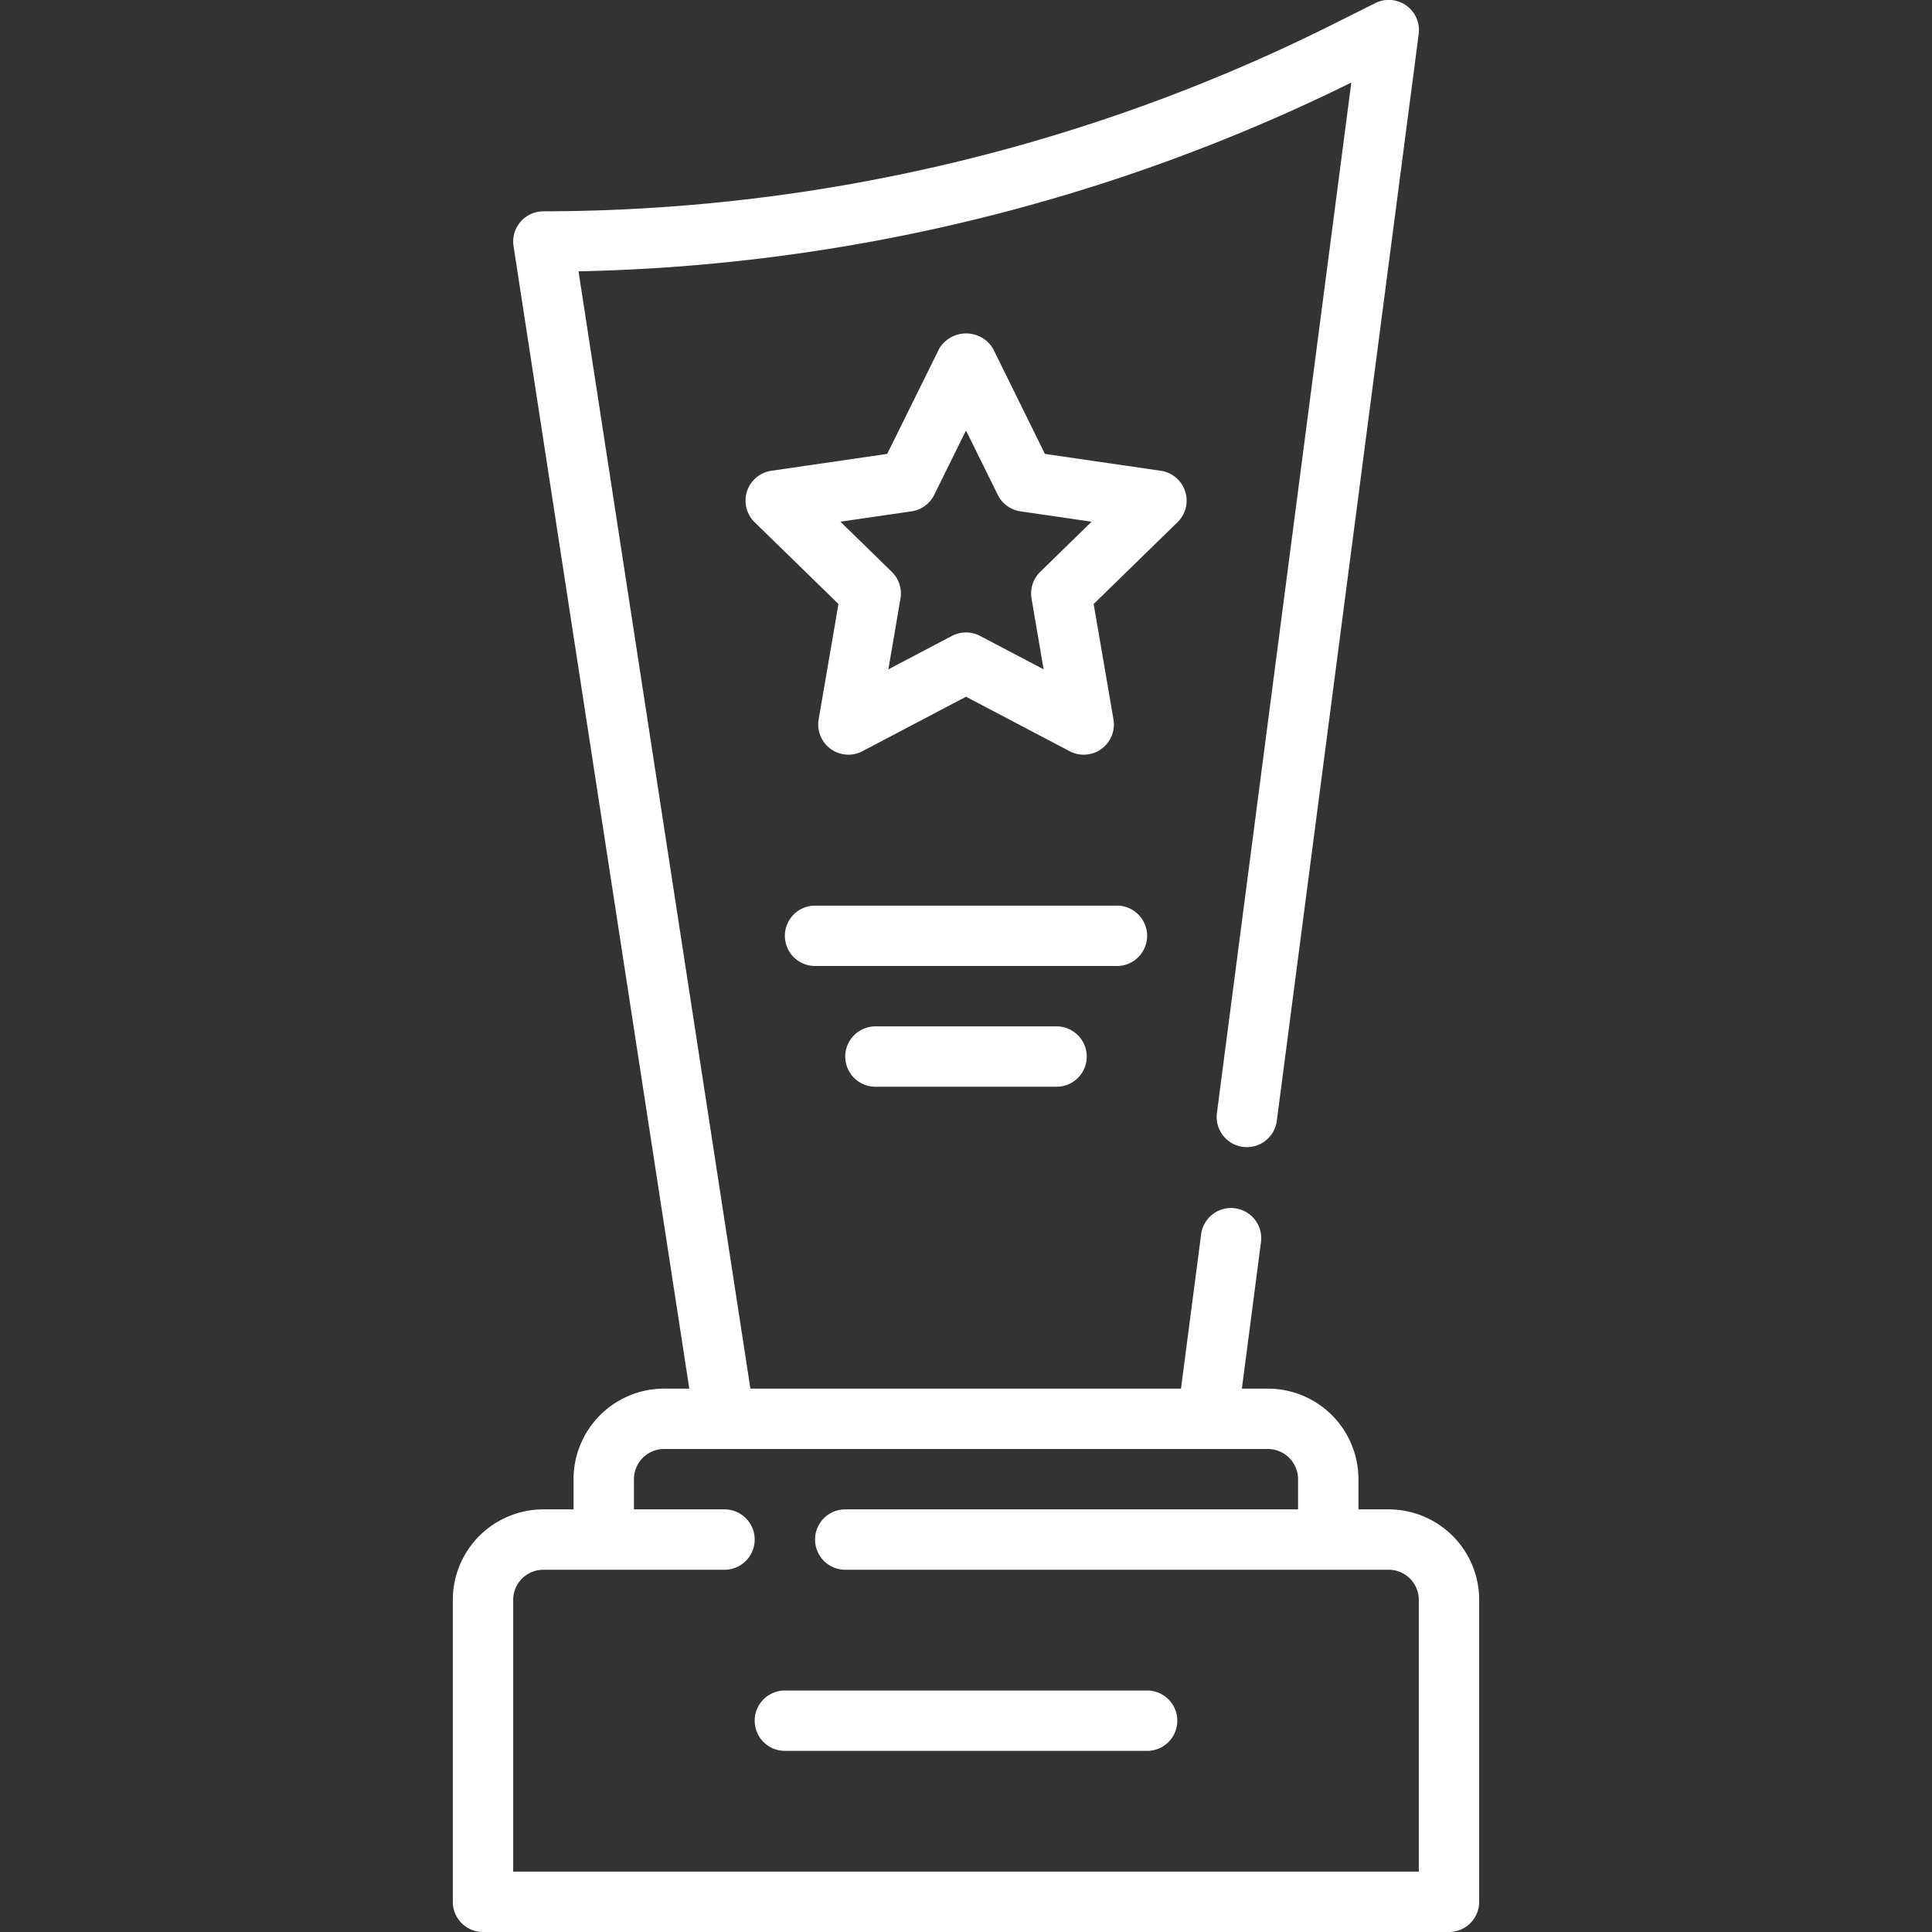
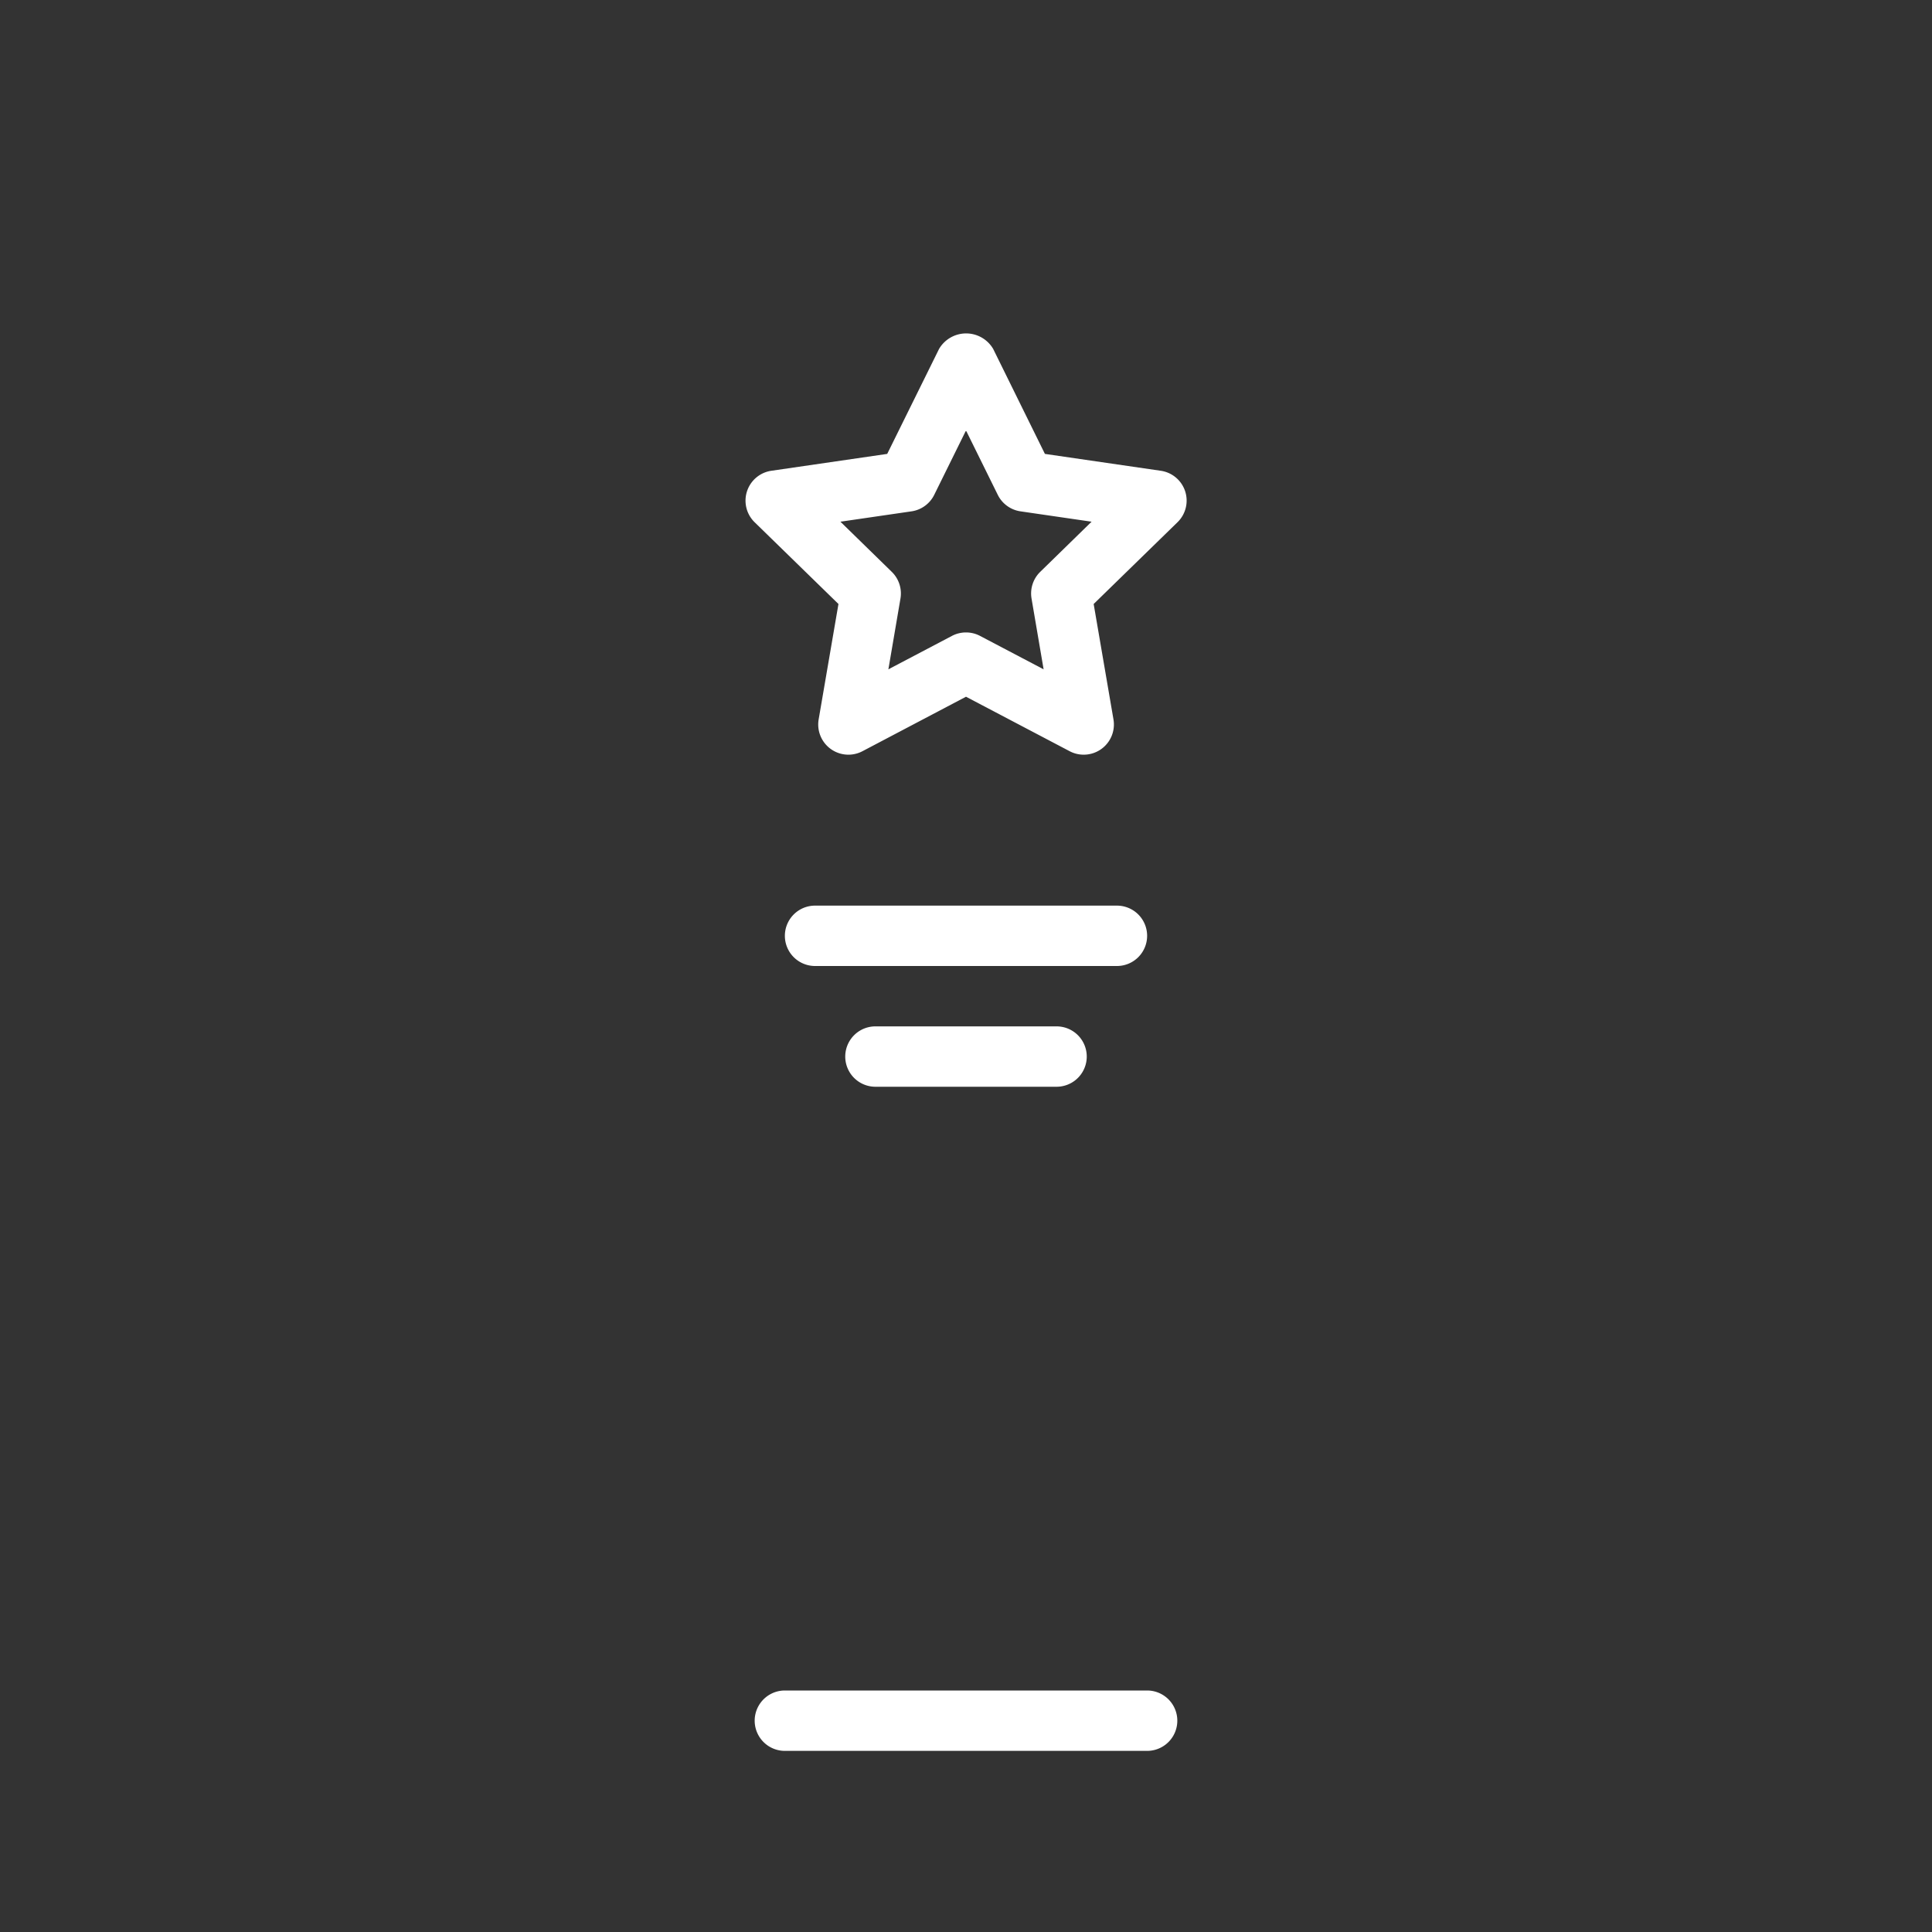
<svg xmlns="http://www.w3.org/2000/svg" version="1.1" width="512" height="512" x="0" y="0" viewBox="0 0 64 64" style="enable-background:new 0 0 512 512" xml:space="preserve" class="">
  <rect x="0" y="0" width="64" height="64" fill="#333333" stroke="none" />
  <g>
    <g data-name="22 Trophy">
-       <path d="M46 50h-1v-1a3 3 0 0 0-3-3h-.861l.635-4.871a1 1 0 0 0-1.983-.258L39.122 46H24.858L19.164 8.988a60.643 60.643 0 0 0 25.6-6.253l-4.452 34.136a1 1 0 0 0 1.984.258l4.7-36A1 1 0 0 0 45.553.105l-1.478.74A58.617 58.617 0 0 1 18 7a1 1 0 0 0-.988 1.152L22.834 46H22a3 3 0 0 0-3 3v1h-1a3 3 0 0 0-3 3v10a1 1 0 0 0 1 1h32a1 1 0 0 0 1-1V53a3 3 0 0 0-3-3zm1 12H17v-9a1 1 0 0 1 1-1h6a1 1 0 0 0 0-2h-3v-1a1 1 0 0 1 1-1h20a1 1 0 0 1 1 1v1H28a1 1 0 0 0 0 2h18a1 1 0 0 1 1 1z" fill="#ffffff" data-original="#000000" opacity="1" class="" />
      <path d="M38 56H26a1 1 0 0 0 0 2h12a1 1 0 0 0 0-2zM39.26 16.275a1 1 0 0 0-.807-.68l-3.839-.559-1.714-3.478a1.039 1.039 0 0 0-1.792 0l-1.718 3.478-3.839.559a1 1 0 0 0-.553 1.705l2.777 2.708-.656 3.823a1 1 0 0 0 1.451 1.054L32 23.08l3.434 1.805a1 1 0 0 0 1.451-1.054l-.656-3.823 2.777-2.708a1 1 0 0 0 .254-1.025zm-4.8 2.667a1 1 0 0 0-.289.885l.4 2.345-2.106-1.107a1 1 0 0 0-.93 0l-2.106 1.107.4-2.345a1 1 0 0 0-.289-.885l-1.7-1.66 2.354-.343a1 1 0 0 0 .753-.546L32 14.26l1.053 2.133a1 1 0 0 0 .753.546l2.354.343zM38 31a1 1 0 0 0-1-1H27a1 1 0 0 0 0 2h10a1 1 0 0 0 1-1zM29 34a1 1 0 0 0 0 2h6a1 1 0 0 0 0-2z" fill="#ffffff" data-original="#000000" opacity="1" class="" />
    </g>
  </g>
</svg>